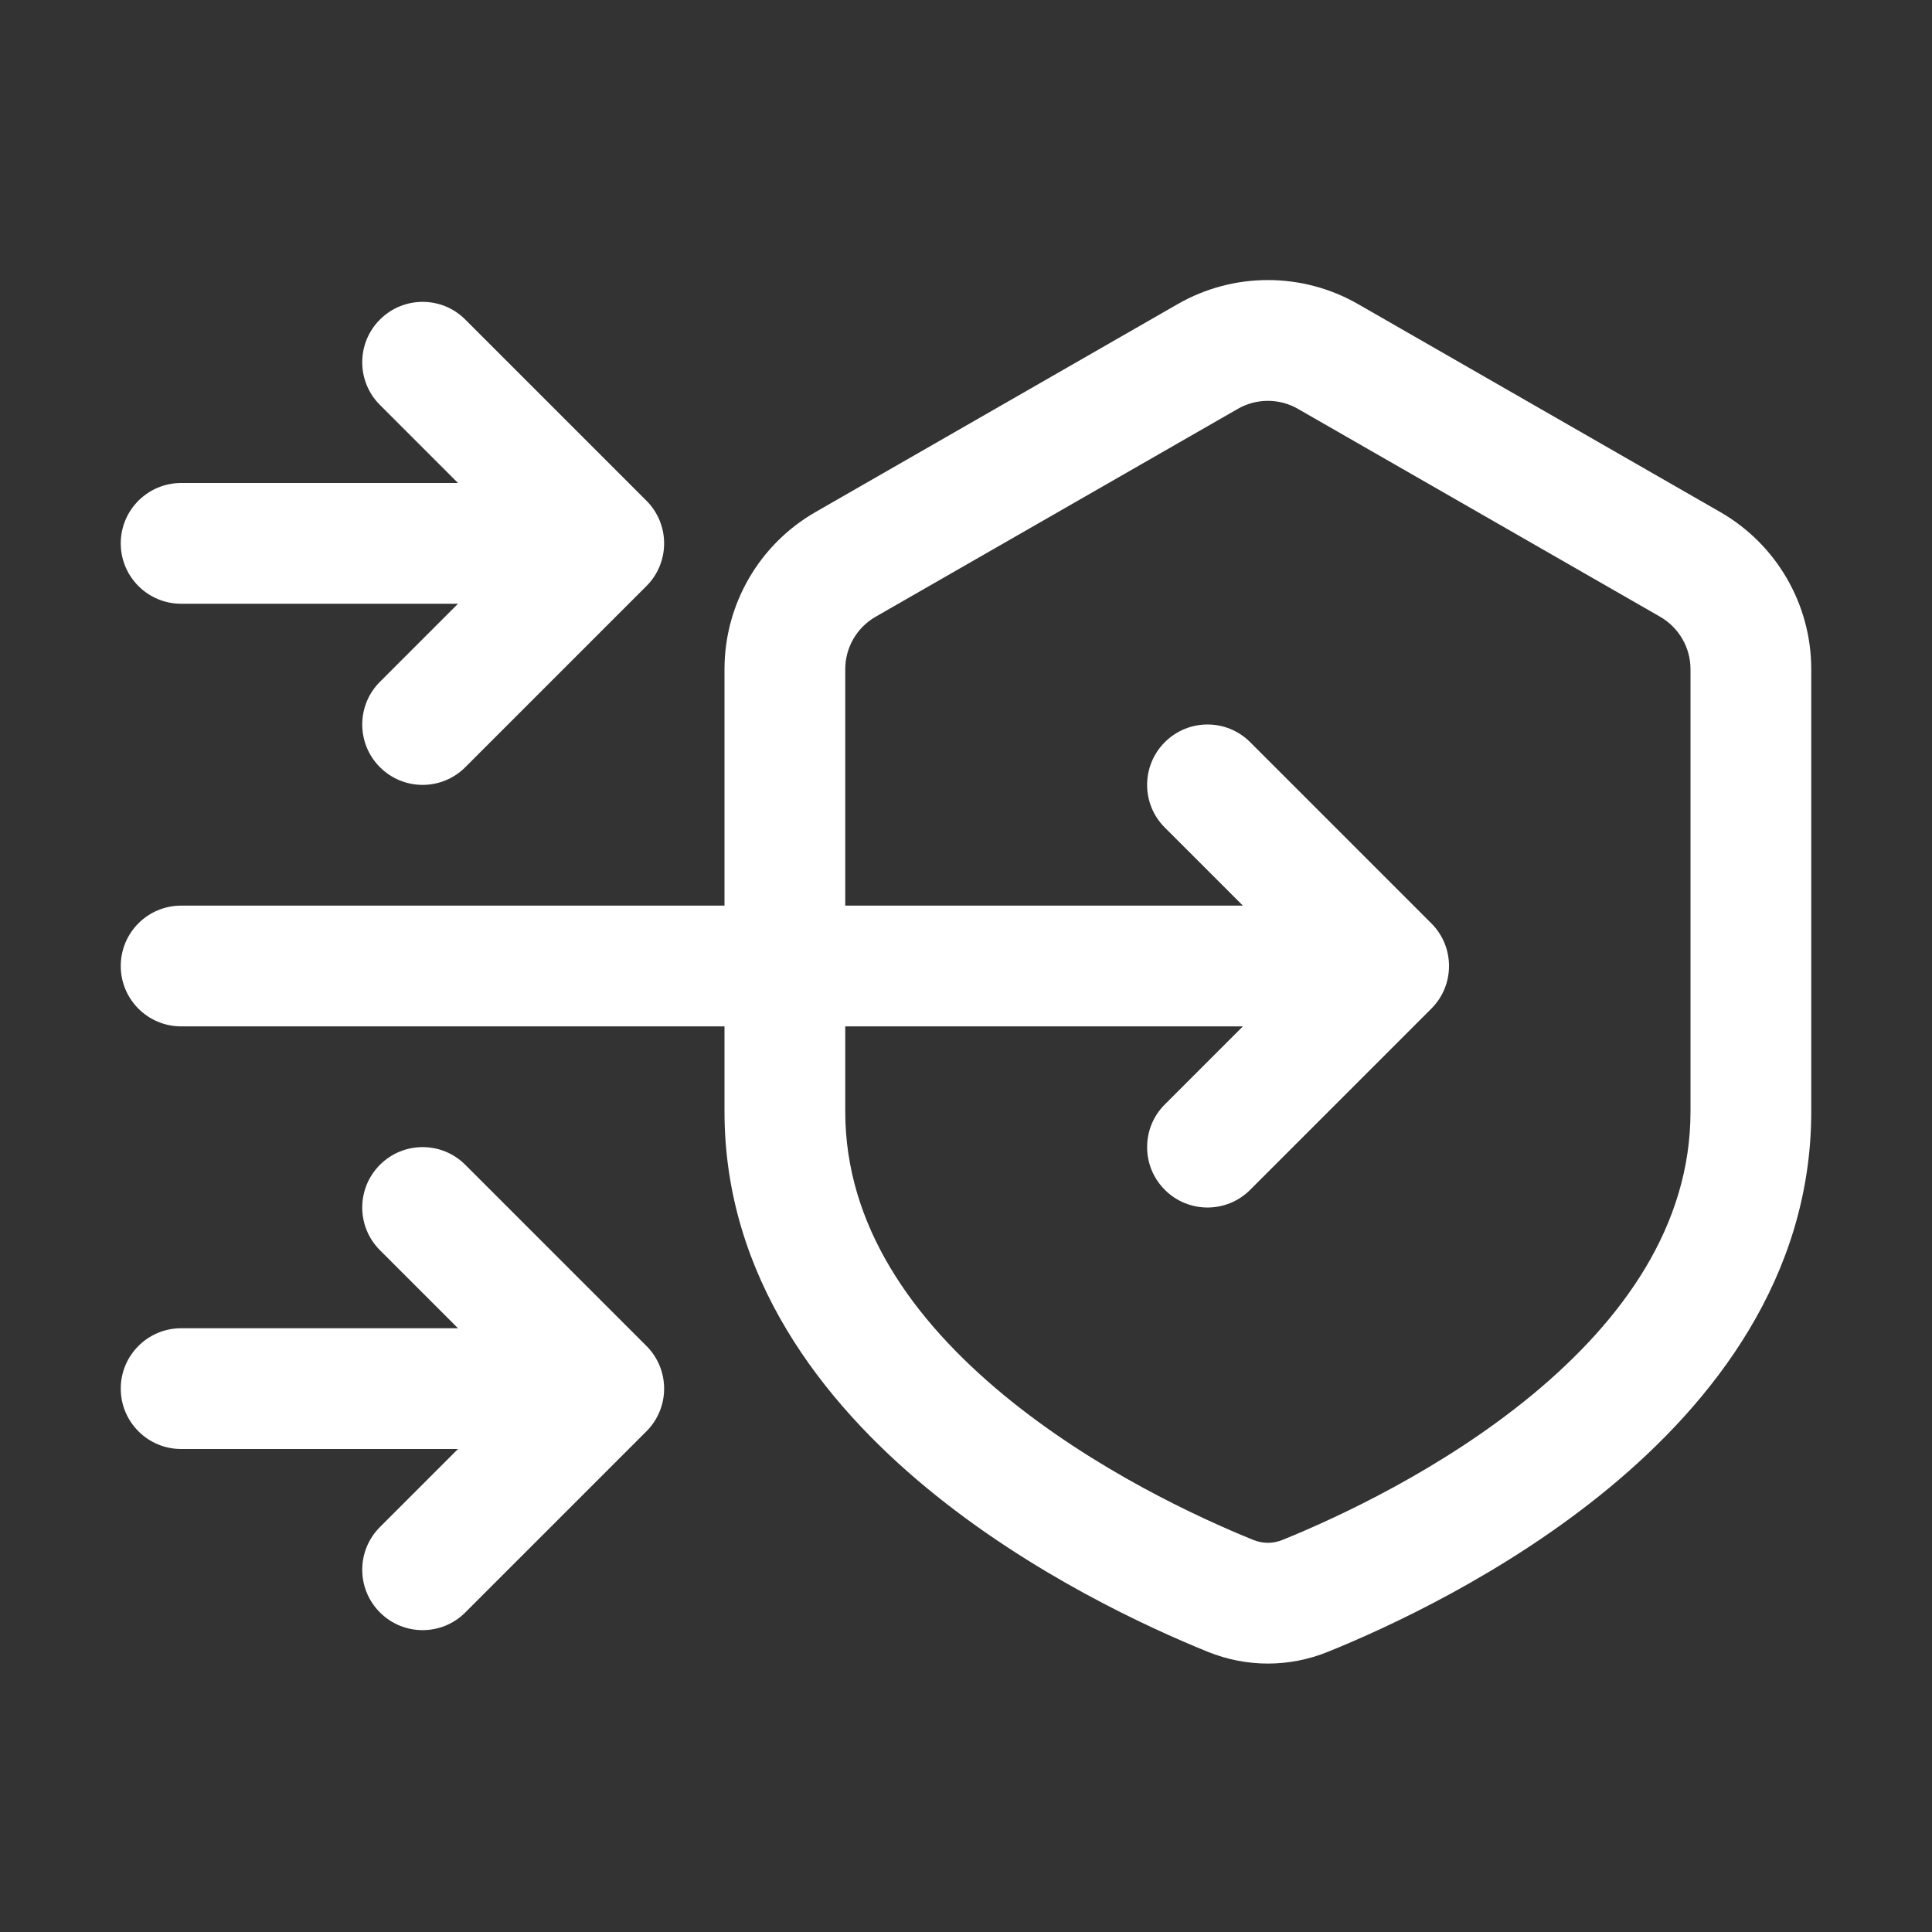
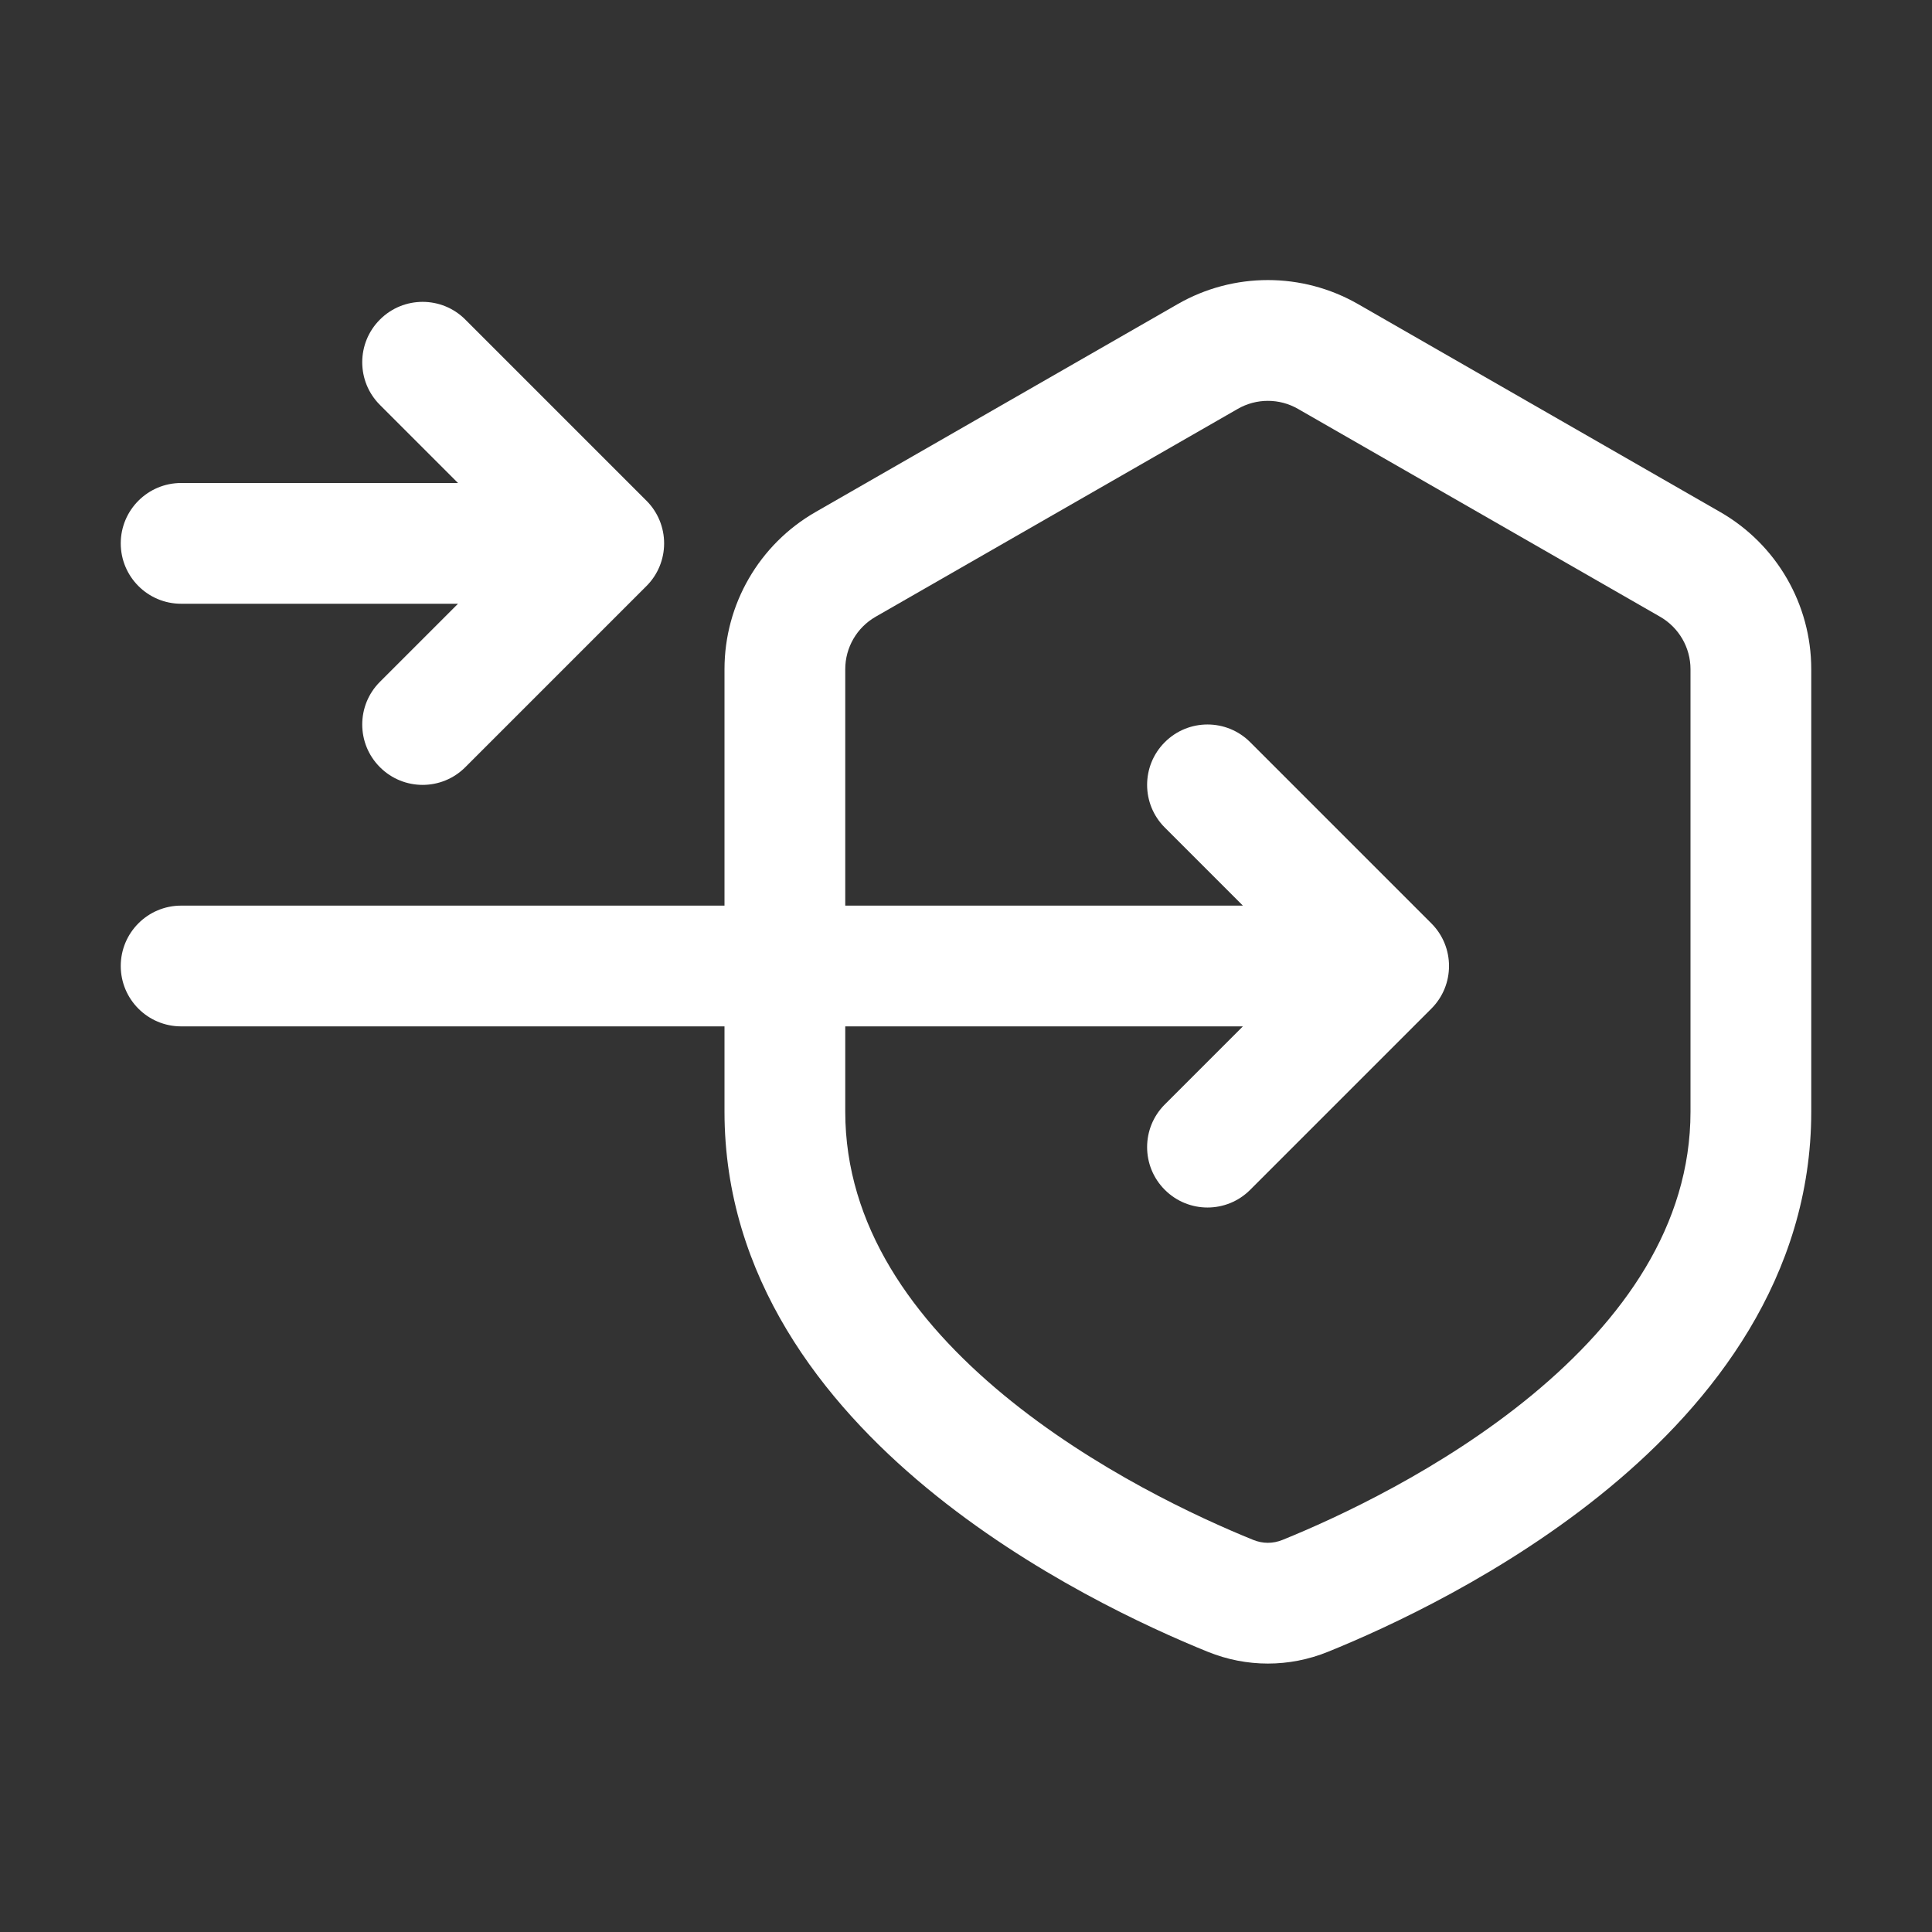
<svg xmlns="http://www.w3.org/2000/svg" width="32" height="32" viewBox="0 0 32 32" fill="none">
  <rect x="0" y="0" width="32" height="32" fill="#333333" stroke="none" />
  <path fill-rule="evenodd" clip-rule="evenodd" d="M12 15V11.084C12 10.009 12.575 9.017 13.506 8.482L19.506 5.037C20.431 4.506 21.569 4.506 22.494 5.037L28.494 8.482C29.425 9.017 30 10.009 30 11.084V18.412C30 21.158 28.366 23.228 26.651 24.645C24.927 26.07 22.975 26.962 21.995 27.359C21.353 27.619 20.647 27.619 20.005 27.359C19.025 26.962 17.073 26.07 15.349 24.645C13.634 23.228 12 21.158 12 18.412V17L3 17C2.448 17 2 16.552 2 16C2 15.448 2.448 15 3 15L12 15ZM20.502 6.772C20.81 6.595 21.19 6.595 21.498 6.772L27.498 10.216C27.808 10.395 28 10.726 28 11.084V18.412C28 20.299 26.883 21.859 25.377 23.104C23.88 24.34 22.142 25.141 21.244 25.505C21.084 25.57 20.916 25.57 20.756 25.505C19.858 25.141 18.12 24.34 16.623 23.104C15.117 21.859 14 20.299 14 18.412V17H20.586L19.293 18.293C18.902 18.683 18.902 19.317 19.293 19.707C19.683 20.098 20.317 20.098 20.707 19.707L23.707 16.707C24.098 16.317 24.098 15.683 23.707 15.293L20.707 12.293C20.317 11.902 19.683 11.902 19.293 12.293C18.902 12.683 18.902 13.317 19.293 13.707L20.586 15H14V11.084C14 10.726 14.191 10.395 14.502 10.216L20.502 6.772Z" fill="white" />
  <path d="M2 9C2 8.448 2.448 8 3 8L7.586 8L6.293 6.707C5.902 6.317 5.902 5.683 6.293 5.293C6.683 4.902 7.317 4.902 7.707 5.293L10.707 8.293C10.895 8.48 11 8.735 11 9C11 9.265 10.895 9.52 10.707 9.707L7.707 12.707C7.317 13.098 6.683 13.098 6.293 12.707C5.902 12.317 5.902 11.683 6.293 11.293L7.586 10L3 10C2.448 10 2 9.552 2 9Z" fill="white" />
-   <path d="M3 22C2.448 22 2 22.448 2 23C2 23.552 2.448 24 3 24H7.586L6.293 25.293C5.902 25.683 5.902 26.317 6.293 26.707C6.683 27.098 7.317 27.098 7.707 26.707L10.707 23.707C10.895 23.52 11 23.265 11 23C11 22.735 10.895 22.48 10.707 22.293L7.707 19.293C7.317 18.902 6.683 18.902 6.293 19.293C5.902 19.683 5.902 20.317 6.293 20.707L7.586 22H3Z" fill="white" />
</svg>